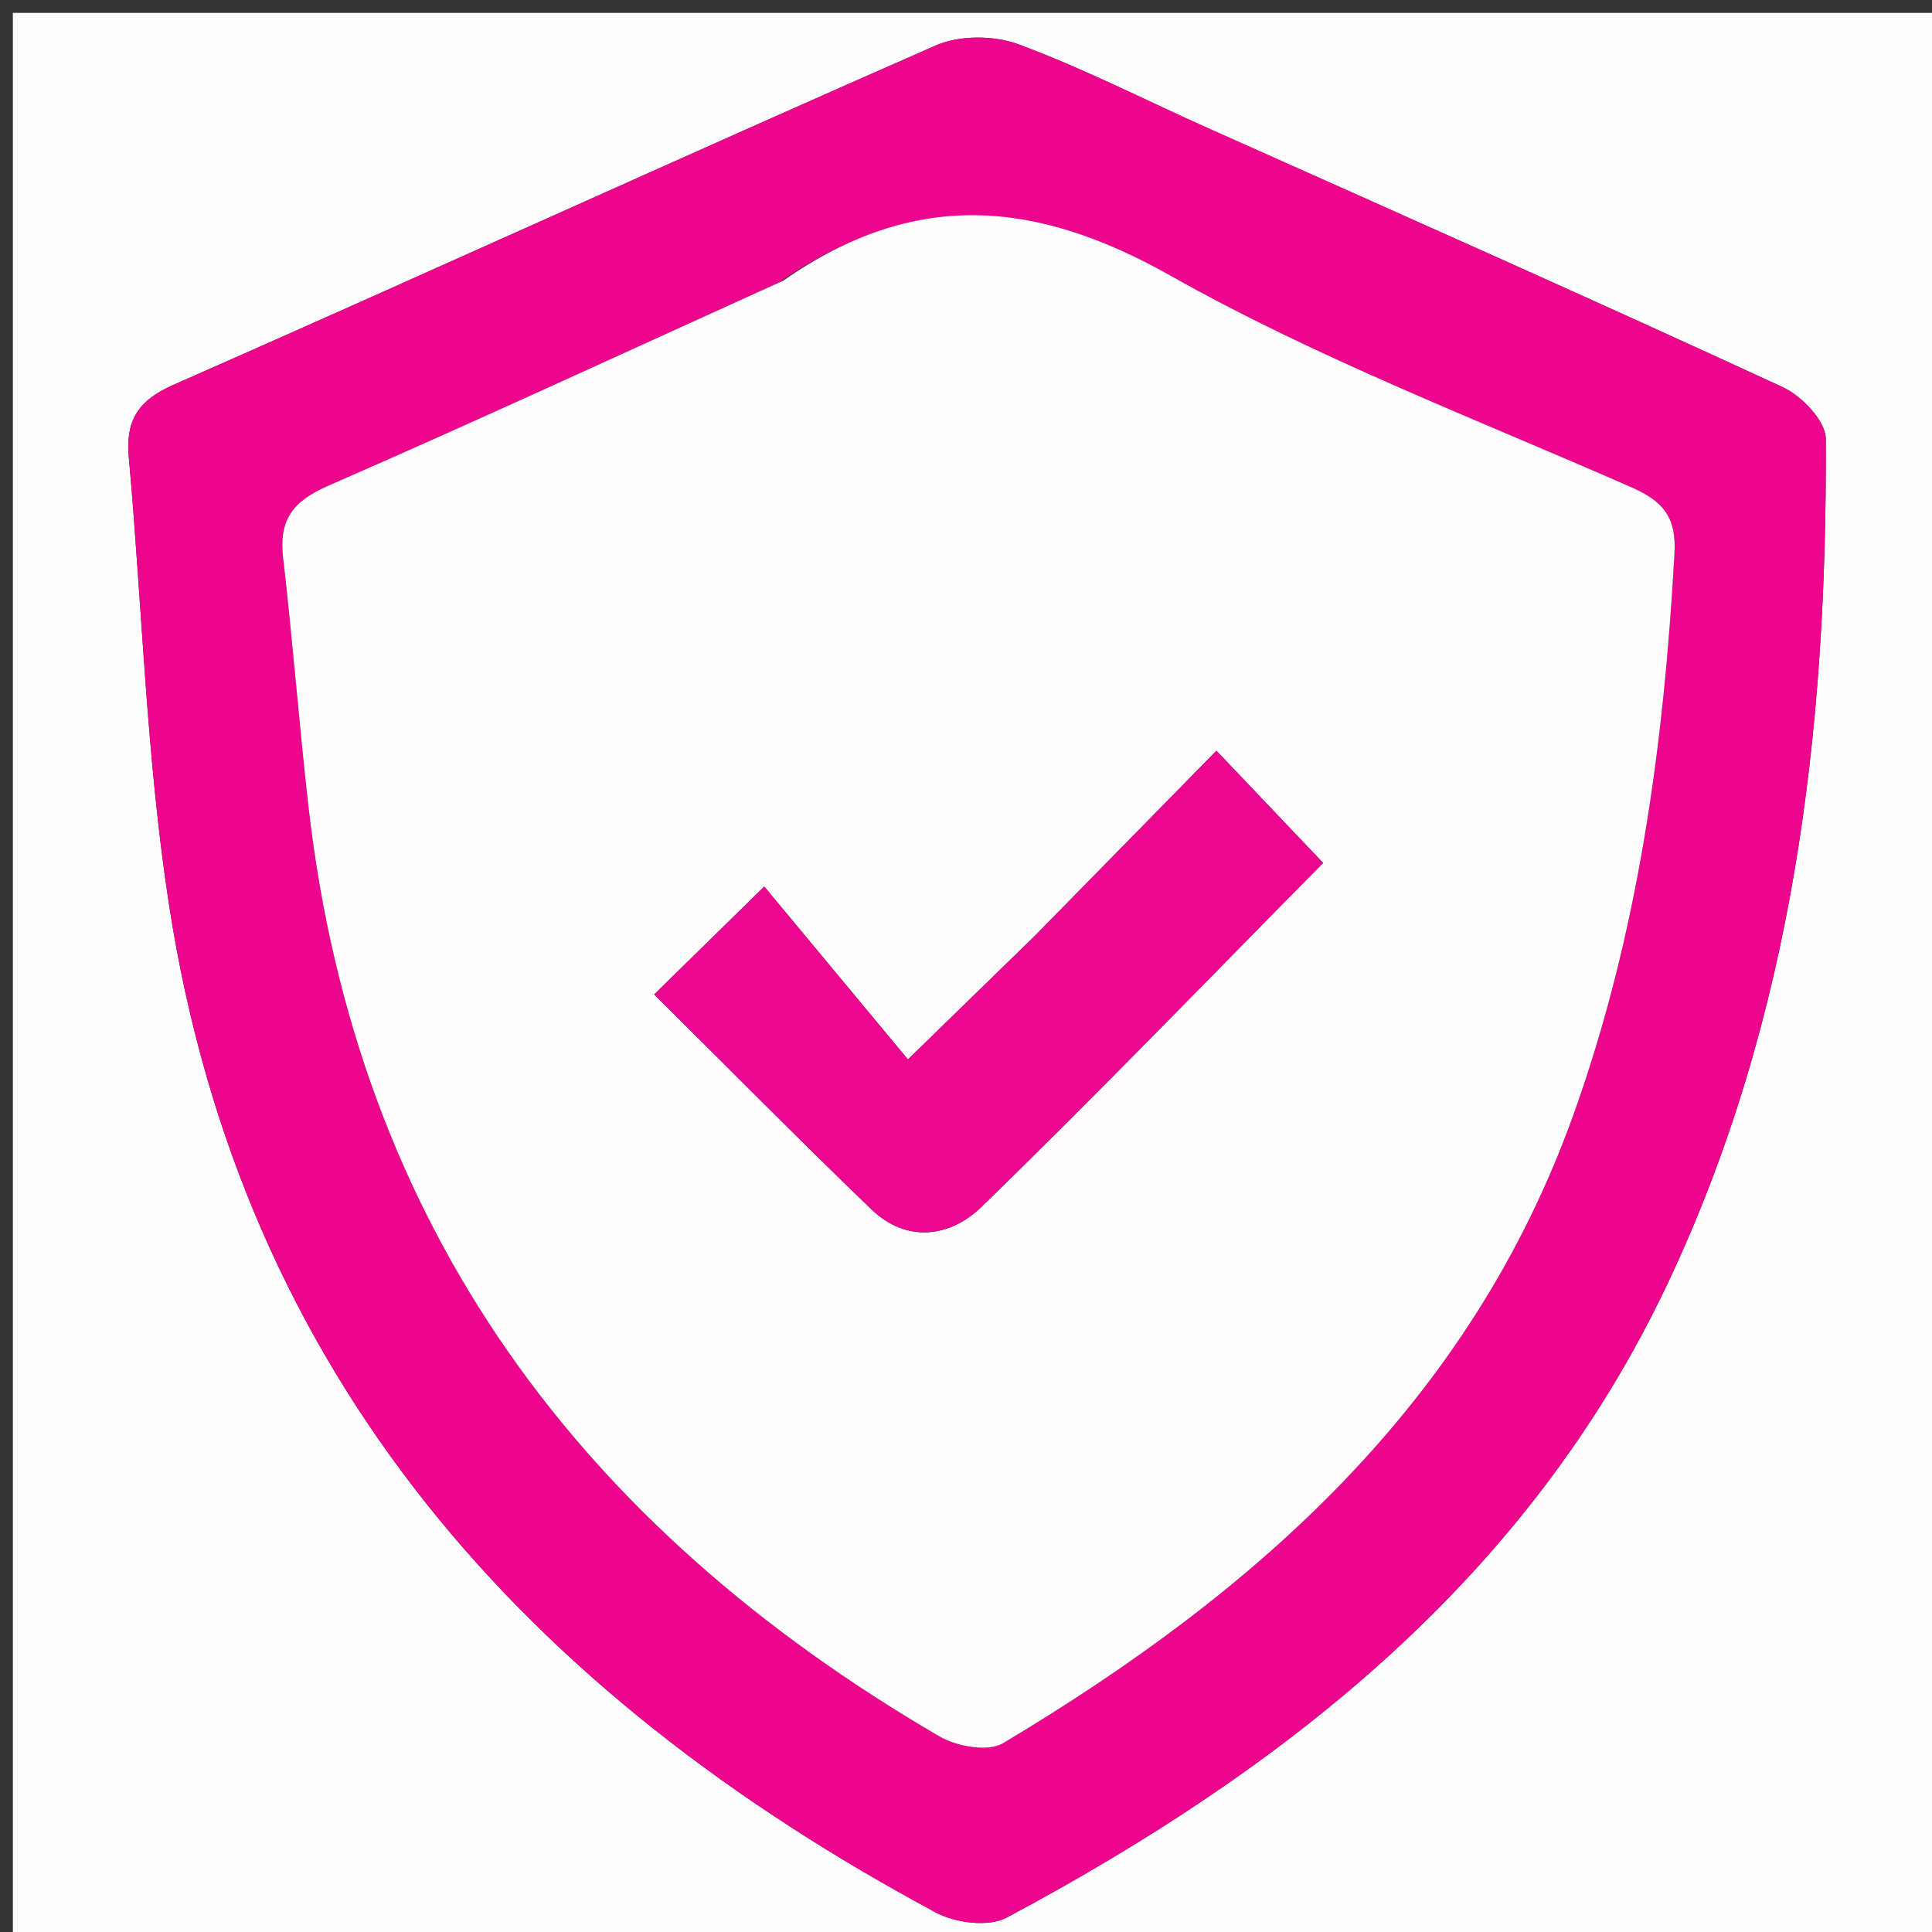
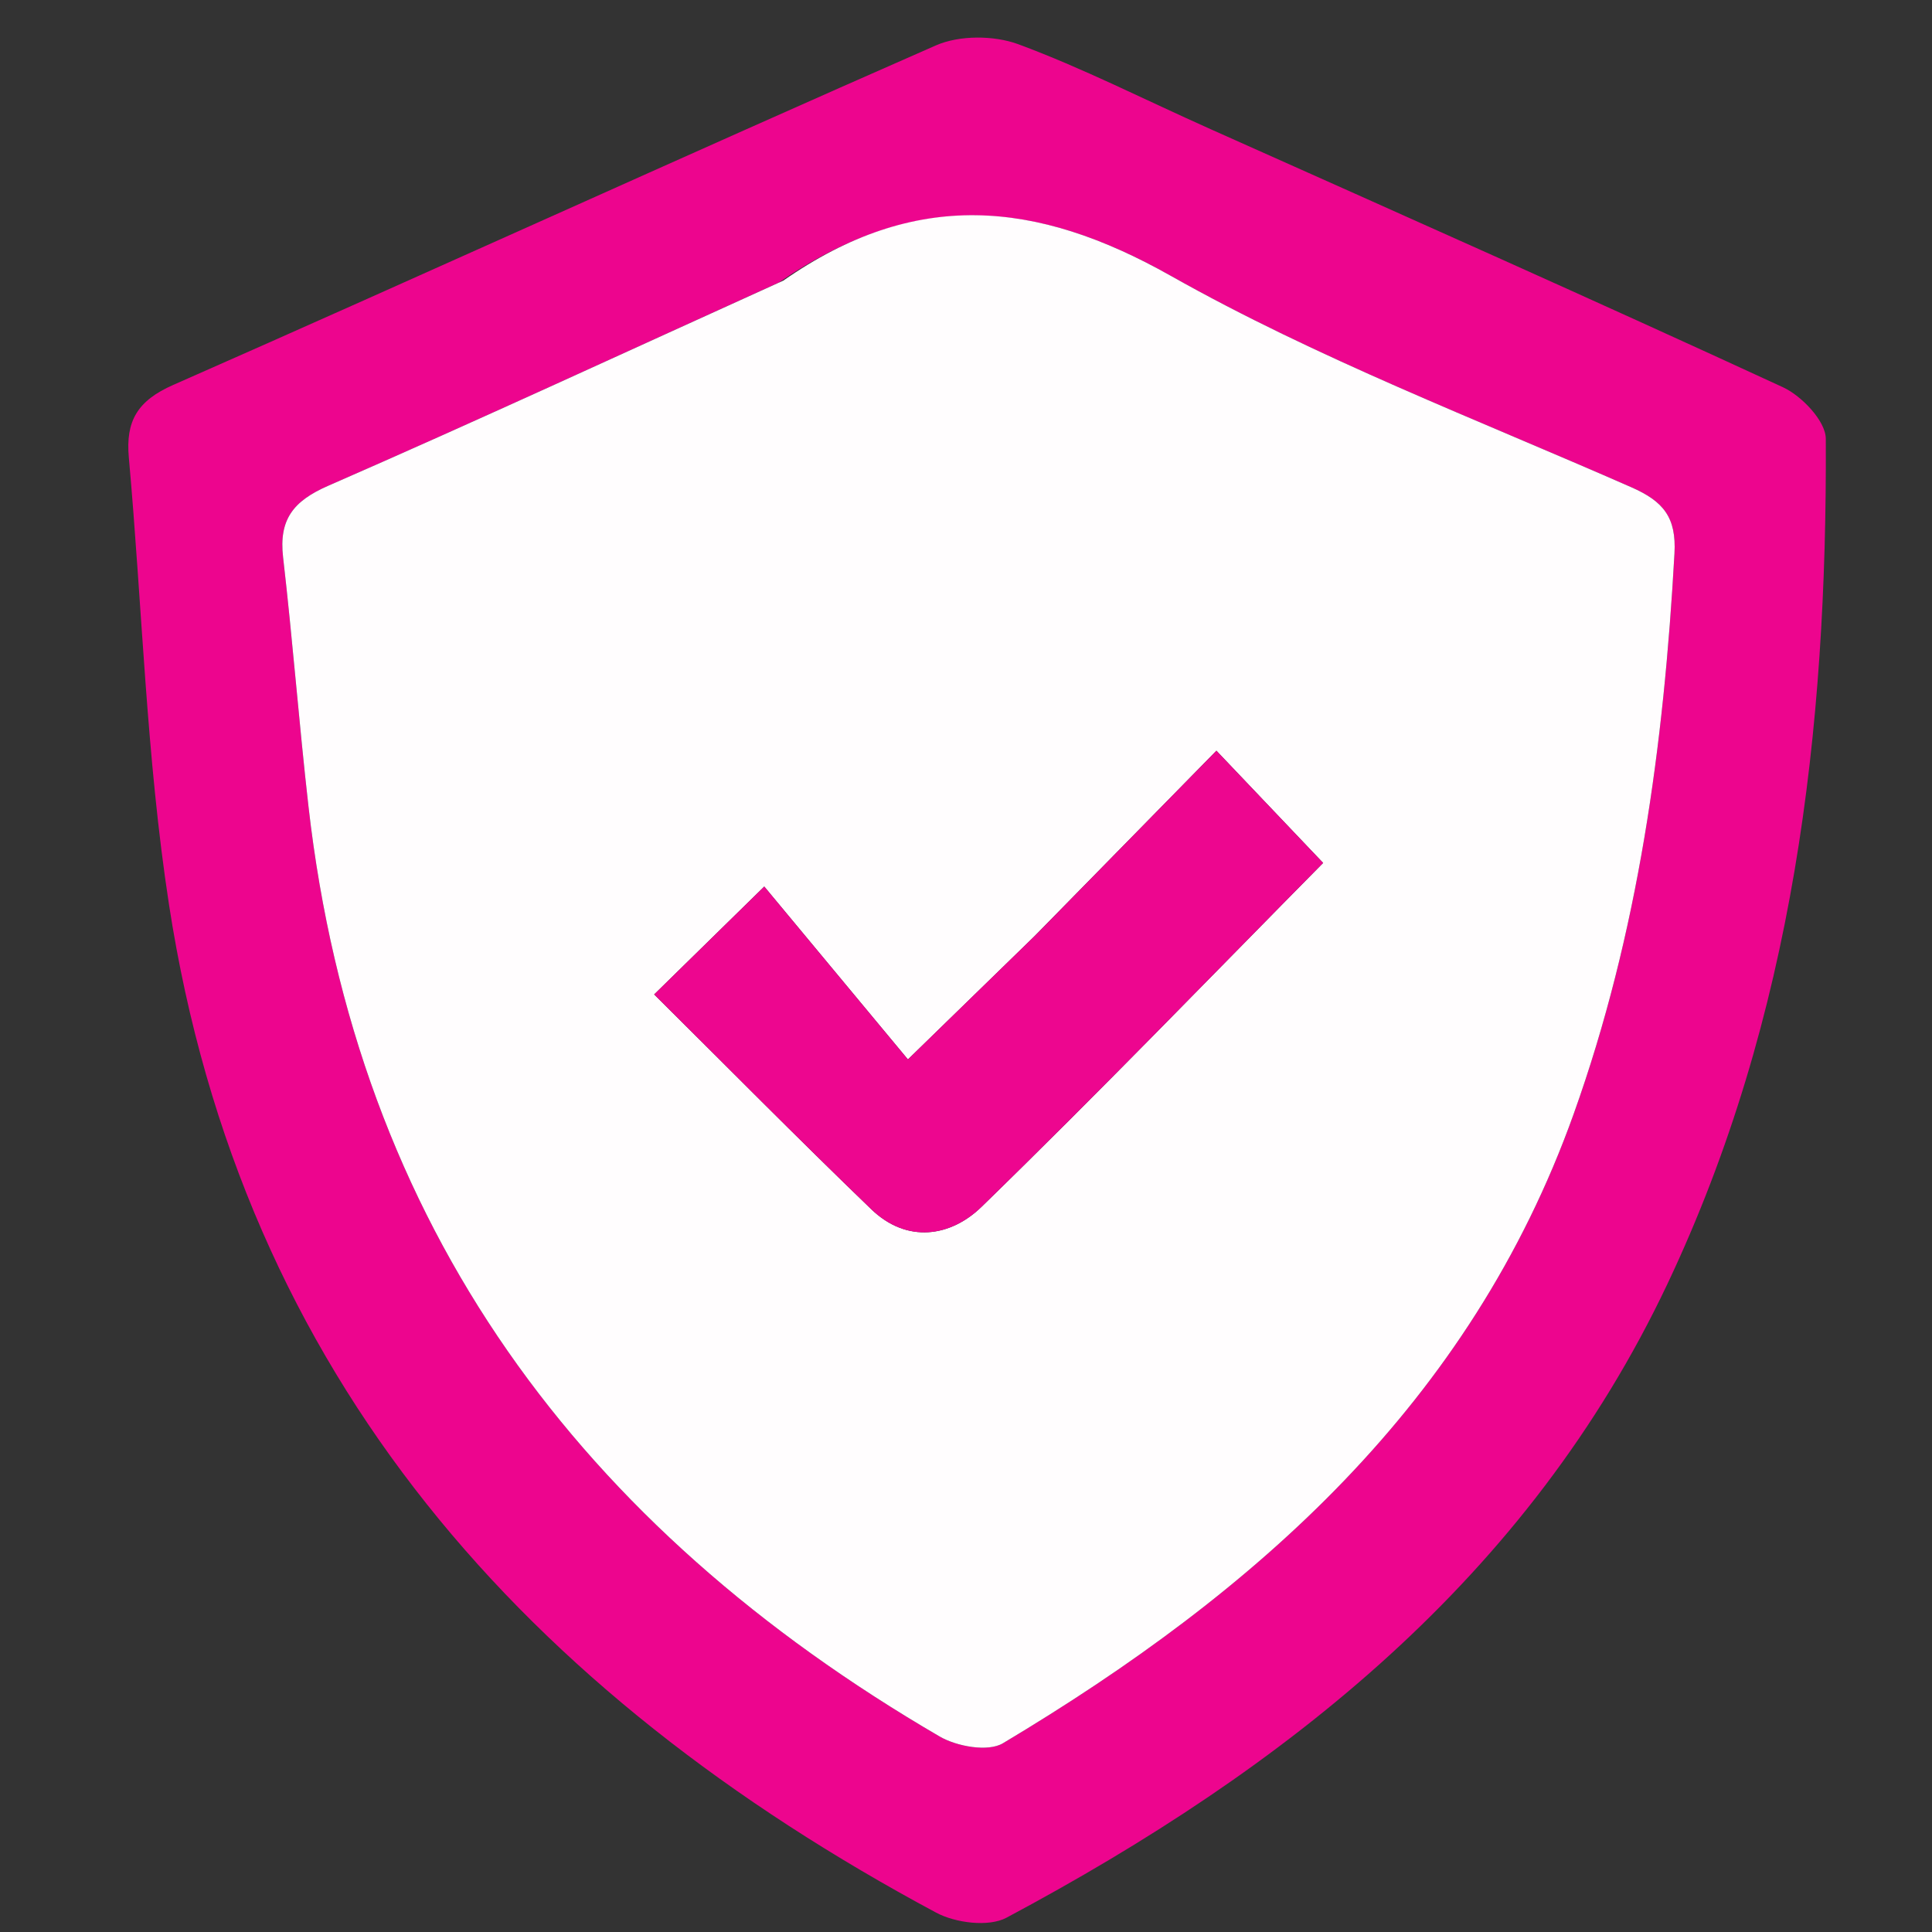
<svg xmlns="http://www.w3.org/2000/svg" version="1.1" id="Layer_1" x="0px" y="0px" width="100%" viewBox="0 0 150 150" xml:space="preserve">
  <rect x="0" y="0" width="150" height="150" fill="#333333" stroke="none" />
-   <path fill="#FFFEFE" opacity="1" stroke="none" d=" M151,59   C151,90 151,120.5 151,151   C101,151 51,151 1,151   C1,101 1,51 1,1   C51,1 101,1 151,1   C151,20.167 151,39.333 151,59  M93.642,9.906   C88.799,7.71 84.043,5.279 79.069,3.437   C77.175,2.736 74.488,2.724 72.658,3.527   C52.877,12.208 33.223,21.18 13.452,29.885   C10.666,31.111 9.747,32.689 10.002,35.516   C11.044,47.094 11.358,58.779 13.123,70.243   C18.78,106.978 40.946,131.48 72.676,148.494   C74.178,149.3 76.757,149.631 78.144,148.89   C99.835,137.311 118.651,122.515 129.455,99.692   C139.267,78.965 141.871,56.708 141.754,34.06   C141.746,32.692 139.888,30.74 138.426,30.065   C123.792,23.309 109.06,16.763 93.642,9.906  z" />
  <path fill="#ED058E" opacity="1" stroke="none" d=" M93.998,10.032   C109.06,16.763 123.792,23.309 138.426,30.065   C139.888,30.74 141.746,32.692 141.754,34.06   C141.871,56.708 139.267,78.965 129.455,99.692   C118.651,122.515 99.835,137.311 78.144,148.89   C76.757,149.631 74.178,149.3 72.676,148.494   C40.946,131.48 18.78,106.978 13.123,70.243   C11.358,58.779 11.044,47.094 10.002,35.516   C9.747,32.689 10.666,31.111 13.452,29.885   C33.223,21.18 52.877,12.208 72.658,3.527   C74.488,2.724 77.175,2.736 79.069,3.437   C84.043,5.279 88.799,7.71 93.998,10.032  M60.466,21.938   C48.813,27.221 37.202,32.6 25.477,37.717   C22.764,38.901 21.641,40.339 21.979,43.266   C22.724,49.706 23.218,56.175 23.951,62.616   C27.661,95.24 45.103,118.599 72.954,134.821   C74.286,135.597 76.714,136.035 77.865,135.347   C97.565,123.578 114.152,108.91 122.173,86.506   C127.212,72.429 129.179,57.82 130.005,42.979   C130.162,40.16 129.145,38.925 126.657,37.831   C114.64,32.548 102.278,27.833 90.888,21.408   C80.416,15.501 71.027,14.661 60.466,21.938  z" />
  <path fill="#FFFDFE" opacity="1" stroke="none" d=" M60.814,21.788   C71.027,14.661 80.416,15.501 90.888,21.408   C102.278,27.833 114.64,32.548 126.657,37.831   C129.145,38.925 130.162,40.16 130.005,42.979   C129.179,57.82 127.212,72.429 122.173,86.506   C114.152,108.91 97.565,123.578 77.865,135.347   C76.714,136.035 74.286,135.597 72.954,134.821   C45.103,118.599 27.661,95.24 23.951,62.616   C23.218,56.175 22.724,49.706 21.979,43.266   C21.641,40.339 22.764,38.901 25.477,37.717   C37.202,32.6 48.813,27.221 60.814,21.788  M80.249,72.755   C77.45,75.48 74.651,78.205 70.491,82.255   C66.394,77.324 62.704,72.884 59.337,68.831   C56.309,71.798 53.723,74.333 50.79,77.208   C56.316,82.692 61.911,88.358 67.643,93.883   C70.429,96.567 73.813,96.025 76.205,93.699   C85.256,84.894 94.028,75.802 102.727,66.997   C100.059,64.191 97.469,61.469 94.442,58.286   C89.796,63.027 85.273,67.641 80.249,72.755  z" />
  <path fill="#ED068F" opacity="1" stroke="none" d=" M80.5,72.505   C85.273,67.641 89.796,63.027 94.442,58.286   C97.469,61.469 100.059,64.191 102.727,66.997   C94.028,75.802 85.256,84.894 76.205,93.699   C73.813,96.025 70.429,96.567 67.643,93.883   C61.911,88.358 56.316,82.692 50.79,77.208   C53.723,74.333 56.309,71.798 59.337,68.831   C62.704,72.884 66.394,77.324 70.491,82.255   C74.651,78.205 77.45,75.48 80.5,72.505  z" />
</svg>